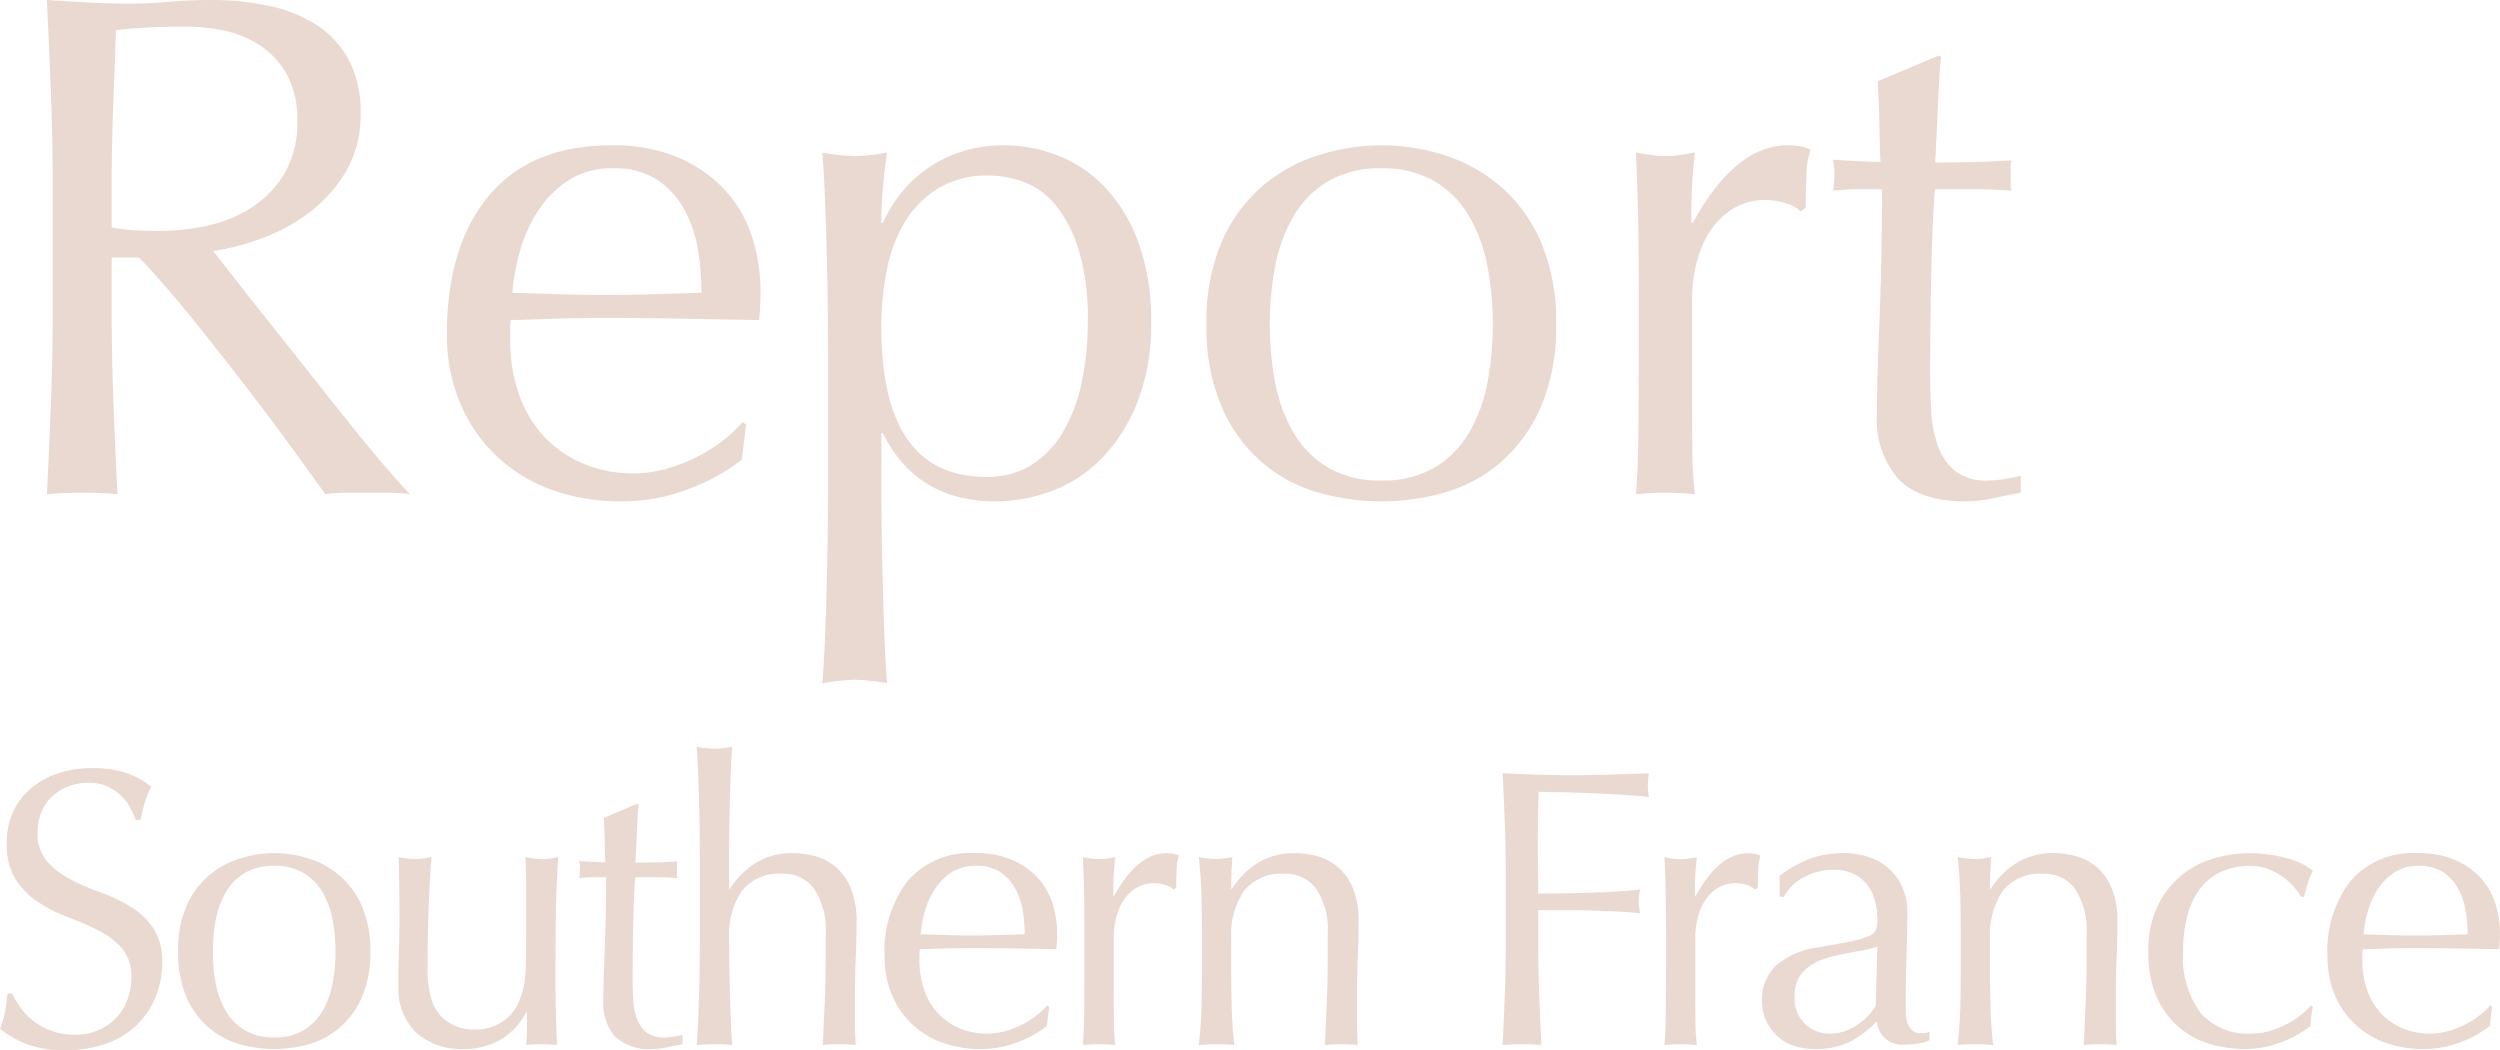
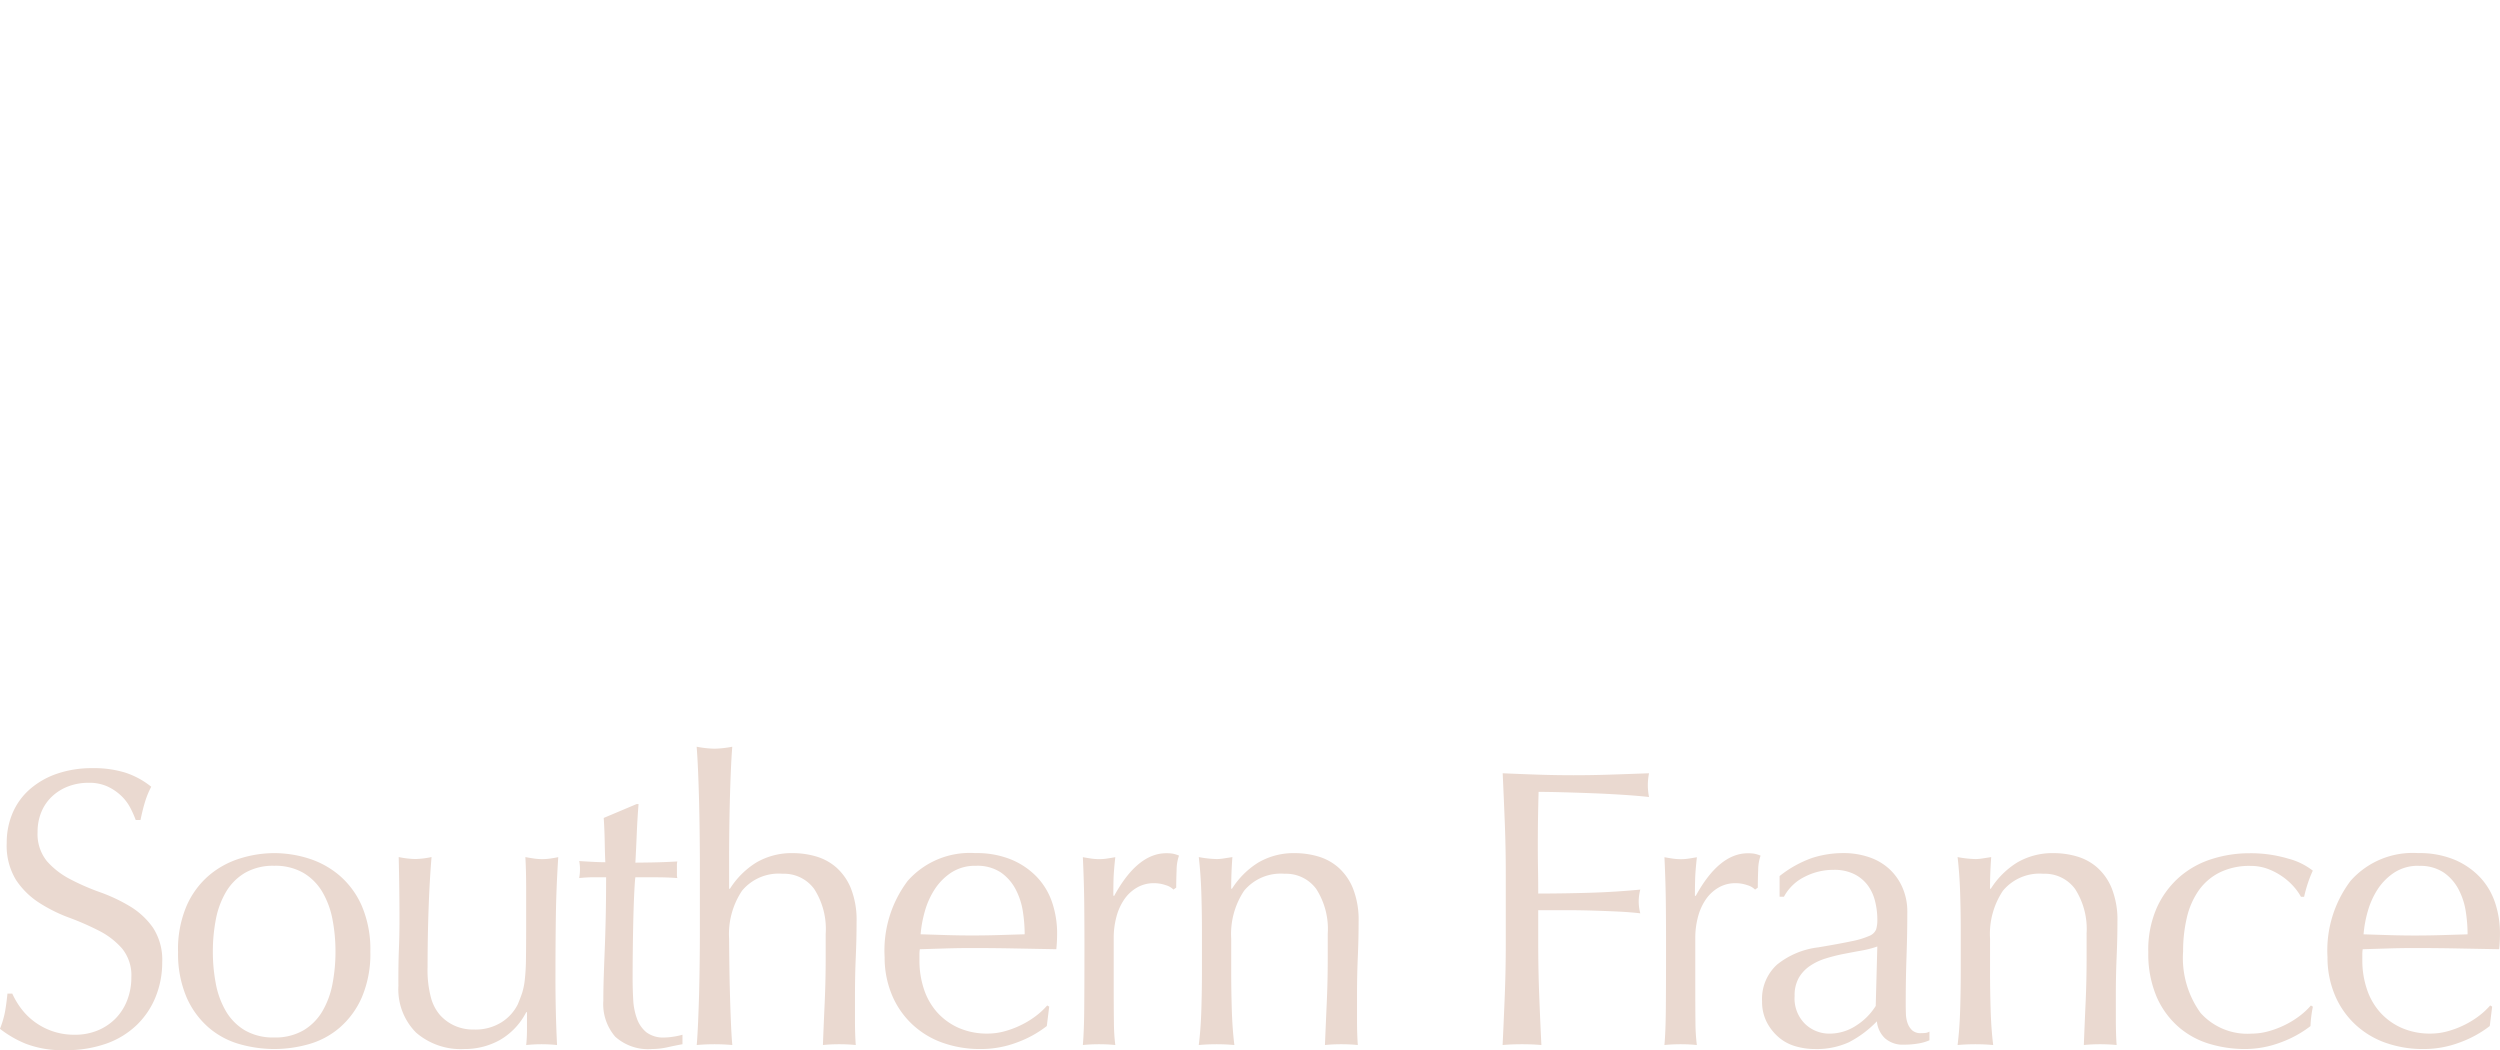
<svg xmlns="http://www.w3.org/2000/svg" width="208.527" height="87.595" viewBox="0 0 208.527 87.595">
  <g id="グループ_3086" data-name="グループ 3086" transform="translate(-131.485 -190.9)">
-     <path id="パス_591" data-name="パス 591" d="M5.88-25.56v10.32q0,3.96-.15,7.8T5.4.12Q6.78,0,8.34,0t2.94.12q-.18-3.72-.33-7.56t-.15-7.8v-4.38h2.28q1.92,1.98,4.23,4.83t4.53,5.73q2.22,2.88,4.05,5.4T28.62.12A12.294,12.294,0,0,1,30.36,0H33.9a13.605,13.605,0,0,1,1.8.12q-.84-.84-2.22-2.46T30.54-5.91Q28.98-7.86,27.3-9.99t-3.24-4.08q-1.56-1.95-2.82-3.57t-1.98-2.52a20.045,20.045,0,0,0,3.87-.99,15.561,15.561,0,0,0,3.99-2.1,12.028,12.028,0,0,0,3.15-3.42,9.171,9.171,0,0,0,1.29-4.95,9.248,9.248,0,0,0-.99-4.5,8.026,8.026,0,0,0-2.7-2.91,11.67,11.67,0,0,0-3.99-1.59,23.255,23.255,0,0,0-4.8-.48q-1.74,0-3.42.15t-3.42.15q-1.74,0-3.42-.09T5.4-41.1q.18,3.96.33,7.77T5.88-25.56Zm4.92,3.42v-3.42q0-3.24.12-6.48t.24-6.54q.96-.12,2.34-.21t3.48-.09a15.906,15.906,0,0,1,3.18.33,8.577,8.577,0,0,1,3,1.23,6.934,6.934,0,0,1,2.25,2.43,7.75,7.75,0,0,1,.87,3.87,8.275,8.275,0,0,1-1.11,4.47,8.744,8.744,0,0,1-2.79,2.82,11.239,11.239,0,0,1-3.69,1.47,18.916,18.916,0,0,1-3.87.42q-1.2,0-2.19-.06A12.3,12.3,0,0,1,10.8-22.14Zm41.82-4.92a6.4,6.4,0,0,1,3.78,1.02,7.166,7.166,0,0,1,2.25,2.58,10.673,10.673,0,0,1,1.08,3.36A23.09,23.09,0,0,1,60-16.68q-1.92.06-3.96.12t-4.02.06q-1.92,0-3.93-.06t-3.87-.12a17.793,17.793,0,0,1,.63-3.45,12.145,12.145,0,0,1,1.5-3.36,8.747,8.747,0,0,1,2.52-2.55A6.609,6.609,0,0,1,52.62-27.06ZM38.76-13.2a14.661,14.661,0,0,0,1.05,5.58,12.944,12.944,0,0,0,3,4.47A13.088,13.088,0,0,0,47.43-.27a16.886,16.886,0,0,0,5.91.99A15.422,15.422,0,0,0,58.89-.3a16.579,16.579,0,0,0,4.47-2.46l.36-2.94-.3-.18A11.414,11.414,0,0,1,61.59-4.2a13.414,13.414,0,0,1-2.25,1.35,13.976,13.976,0,0,1-2.46.9,9.689,9.689,0,0,1-2.46.33,10.66,10.66,0,0,1-4.44-.87,9.636,9.636,0,0,1-3.24-2.34,9.955,9.955,0,0,1-2.01-3.51,13.583,13.583,0,0,1-.69-4.38v-.78a4.971,4.971,0,0,1,.06-.9l3.93-.12q1.95-.06,3.93-.06,3.24,0,6.42.06l6.42.12q.06-.6.09-1.17t.03-1.17a14.713,14.713,0,0,0-.75-4.74,10.406,10.406,0,0,0-2.31-3.87,11.451,11.451,0,0,0-3.87-2.64,13.877,13.877,0,0,0-5.49-.99q-6.72,0-10.23,4.2T38.76-13.2Zm31.8,2.28V-1.2q0,1.92-.03,4.29T70.44,7.8q-.06,2.34-.15,4.47t-.21,3.63a16.145,16.145,0,0,1,2.7-.3,16.145,16.145,0,0,1,2.7.3q-.12-1.5-.21-3.63T75.12,7.8q-.06-2.34-.09-4.71T75-1.2V-4.98h.12Q77.94.72,84.54.72a13.349,13.349,0,0,0,4.68-.87,11.351,11.351,0,0,0,4.17-2.73,14.119,14.119,0,0,0,2.97-4.68,17.717,17.717,0,0,0,1.14-6.66,18.826,18.826,0,0,0-1.05-6.63,13.438,13.438,0,0,0-2.76-4.59,10.821,10.821,0,0,0-3.93-2.67,12.241,12.241,0,0,0-4.5-.87,11.109,11.109,0,0,0-3.96.66,10.813,10.813,0,0,0-2.97,1.65,10.39,10.39,0,0,0-2.01,2.1,12.1,12.1,0,0,0-1.2,2.07H75q0-1.44.12-2.88t.36-3a16.145,16.145,0,0,1-2.7.3,16.145,16.145,0,0,1-2.7-.3q.12,1.56.21,3.72t.15,4.53q.06,2.37.09,4.77T70.56-10.92Zm21.66-3.36a24.071,24.071,0,0,1-.51,5.07,13.718,13.718,0,0,1-1.56,4.14,7.959,7.959,0,0,1-2.64,2.76,6.949,6.949,0,0,1-3.75.99Q75-1.32,75-13.8a24,24,0,0,1,.48-4.89,12.053,12.053,0,0,1,1.56-4.02,8.275,8.275,0,0,1,2.79-2.73,7.881,7.881,0,0,1,4.11-1.02,8.646,8.646,0,0,1,2.94.54,6.2,6.2,0,0,1,2.67,1.95,11.163,11.163,0,0,1,1.92,3.75A19.8,19.8,0,0,1,92.22-14.28Zm15.18.24a25.686,25.686,0,0,1,.45-4.86,12.944,12.944,0,0,1,1.53-4.17,8.194,8.194,0,0,1,2.88-2.91,8.491,8.491,0,0,1,4.44-1.08,8.491,8.491,0,0,1,4.44,1.08,8.194,8.194,0,0,1,2.88,2.91,12.944,12.944,0,0,1,1.53,4.17,25.686,25.686,0,0,1,.45,4.86,25.686,25.686,0,0,1-.45,4.86,12.944,12.944,0,0,1-1.53,4.17,8.194,8.194,0,0,1-2.88,2.91,8.491,8.491,0,0,1-4.44,1.08,8.491,8.491,0,0,1-4.44-1.08,8.194,8.194,0,0,1-2.88-2.91,12.944,12.944,0,0,1-1.53-4.17A25.686,25.686,0,0,1,107.4-14.04Zm-5.28,0a16.746,16.746,0,0,0,1.29,6.93,12.855,12.855,0,0,0,3.39,4.62A12.311,12.311,0,0,0,111.51,0a19.446,19.446,0,0,0,5.19.72A19.334,19.334,0,0,0,121.92,0a12.336,12.336,0,0,0,4.68-2.49,12.855,12.855,0,0,0,3.39-4.62,16.746,16.746,0,0,0,1.29-6.93,16.746,16.746,0,0,0-1.29-6.93,12.855,12.855,0,0,0-3.39-4.62,13.449,13.449,0,0,0-4.68-2.58,17.334,17.334,0,0,0-5.22-.81,17.434,17.434,0,0,0-5.19.81,13.4,13.4,0,0,0-4.71,2.58,12.855,12.855,0,0,0-3.39,4.62A16.746,16.746,0,0,0,102.12-14.04Zm49.56-9.42.42-.3q0-1.2.06-2.67a6.746,6.746,0,0,1,.36-2.19,4.747,4.747,0,0,0-.99-.3,6.216,6.216,0,0,0-.93-.06q-4.38,0-7.92,6.48l-.12-.06q0-1.14.03-2.4t.27-3.42q-.66.12-1.26.21a7.7,7.7,0,0,1-1.14.09,8.491,8.491,0,0,1-1.26-.09q-.6-.09-1.26-.21.18,3.96.21,7.02t.03,5.4v1.92q0,5.1-.03,8.61T137.94.12q1.2-.12,2.52-.12,1.2,0,2.4.12a29.653,29.653,0,0,1-.21-3.45q-.03-2.13-.03-6.15v-6.6a12.307,12.307,0,0,1,.42-3.27,8.433,8.433,0,0,1,1.2-2.64,6,6,0,0,1,1.92-1.77,5.055,5.055,0,0,1,2.58-.66,5.4,5.4,0,0,1,1.77.3A2.677,2.677,0,0,1,151.68-23.46Zm11.4-12.96-4.98,2.1q.12,1.92.15,3.72t.09,3q-1.26,0-3.96-.18.06.3.09.6t.03.6q0,.36-.03.69t-.09.69q.6-.06,1.14-.09t1.02-.03h1.92q0,3.36-.06,6.09t-.15,4.98q-.09,2.25-.15,4.14t-.06,3.51a7.552,7.552,0,0,0,1.8,5.46q1.8,1.86,5.58,1.86a11.049,11.049,0,0,0,2.37-.27q1.23-.27,2.25-.45V-1.44a10.116,10.116,0,0,1-1.41.3,9.288,9.288,0,0,1-1.29.12,4.281,4.281,0,0,1-2.76-.78,4.721,4.721,0,0,1-1.44-2.07,9.893,9.893,0,0,1-.57-2.91q-.09-1.62-.09-3.3,0-1.98.03-4.5t.09-4.83q.06-2.31.15-3.99t.15-1.92h2.94q.96,0,1.8.03t1.62.09a2.106,2.106,0,0,1-.06-.6v-1.26a2.415,2.415,0,0,1,.06-.66q-2.1.12-3.9.15t-2.46.03q.12-2.22.21-4.41t.27-4.47Z" transform="translate(130 232)" fill="#ead9d0" />
    <path id="パス_592" data-name="パス 592" d="M2.508-4.224h-.4q-.1.957-.214,1.568a7.791,7.791,0,0,1-.413,1.369A9.041,9.041,0,0,0,3.613-.049,8.517,8.517,0,0,0,6.93.495a9.979,9.979,0,0,0,3.416-.544A7.053,7.053,0,0,0,12.887-1.6,6.76,6.76,0,0,0,14.47-3.96a7.617,7.617,0,0,0,.545-2.871,4.908,4.908,0,0,0-.776-2.9,6.362,6.362,0,0,0-1.931-1.782,14,14,0,0,0-2.491-1.171,19.107,19.107,0,0,1-2.491-1.089,6.634,6.634,0,0,1-1.931-1.5,3.594,3.594,0,0,1-.775-2.442,4.28,4.28,0,0,1,.313-1.65,3.719,3.719,0,0,1,.891-1.3,4.072,4.072,0,0,1,1.353-.842,4.714,4.714,0,0,1,1.7-.3,3.665,3.665,0,0,1,1.584.313,4.244,4.244,0,0,1,1.138.775,3.849,3.849,0,0,1,.759,1.007,8.371,8.371,0,0,1,.446,1.007h.4q.2-.957.4-1.584a7.107,7.107,0,0,1,.495-1.188,6.825,6.825,0,0,0-2.145-1.171,8.808,8.808,0,0,0-2.739-.379,8.953,8.953,0,0,0-2.97.462,6.78,6.78,0,0,0-2.26,1.287,5.5,5.5,0,0,0-1.436,1.963A6.266,6.266,0,0,0,2.046-16.8a5.488,5.488,0,0,0,.776,3.1,6.61,6.61,0,0,0,1.93,1.9A12.833,12.833,0,0,0,7.244-10.56,22.631,22.631,0,0,1,9.735-9.471a6.409,6.409,0,0,1,1.931,1.485,3.542,3.542,0,0,1,.775,2.409,5.237,5.237,0,0,1-.33,1.865,4.472,4.472,0,0,1-.941,1.518A4.472,4.472,0,0,1,9.686-1.172a4.884,4.884,0,0,1-1.964.38,5.545,5.545,0,0,1-1.914-.313,5.588,5.588,0,0,1-1.5-.808A5.447,5.447,0,0,1,3.217-3.02,6.611,6.611,0,0,1,2.508-4.224Zm16.731-3.5a14.127,14.127,0,0,1,.247-2.673,7.12,7.12,0,0,1,.842-2.293,4.507,4.507,0,0,1,1.584-1.6,4.67,4.67,0,0,1,2.442-.594,4.67,4.67,0,0,1,2.442.594,4.507,4.507,0,0,1,1.584,1.6,7.119,7.119,0,0,1,.841,2.293,14.127,14.127,0,0,1,.247,2.673,14.127,14.127,0,0,1-.247,2.673,7.12,7.12,0,0,1-.841,2.293,4.507,4.507,0,0,1-1.584,1.6,4.67,4.67,0,0,1-2.442.594,4.67,4.67,0,0,1-2.442-.594,4.507,4.507,0,0,1-1.584-1.6,7.12,7.12,0,0,1-.842-2.293A14.127,14.127,0,0,1,19.239-7.722Zm-2.9,0a9.211,9.211,0,0,0,.709,3.812,7.07,7.07,0,0,0,1.865,2.541A6.771,6.771,0,0,0,21.5,0a10.7,10.7,0,0,0,2.854.4A10.634,10.634,0,0,0,27.225,0,6.785,6.785,0,0,0,29.8-1.369a7.07,7.07,0,0,0,1.865-2.541,9.21,9.21,0,0,0,.71-3.812,9.21,9.21,0,0,0-.71-3.811A7.07,7.07,0,0,0,29.8-14.075a7.4,7.4,0,0,0-2.574-1.419,9.533,9.533,0,0,0-2.871-.446,9.589,9.589,0,0,0-2.854.446,7.371,7.371,0,0,0-2.59,1.419,7.07,7.07,0,0,0-1.865,2.541A9.211,9.211,0,0,0,16.335-7.722Zm18.381,2.8A5.129,5.129,0,0,0,36.185-.974,5.7,5.7,0,0,0,40.227.4a6.006,6.006,0,0,0,2.937-.743,5.6,5.6,0,0,0,2.211-2.327h.066v1.419q0,.363-.017.693t-.049.627Q46.035,0,46.662,0t1.287.066q-.066-1.32-.1-2.739t-.033-2.9q0-2.673.033-5.065t.2-4.966q-.33.066-.66.115a4.67,4.67,0,0,1-.693.049A4.67,4.67,0,0,1,46-15.493q-.33-.049-.693-.115.033.594.049,1.254t.016,1.386V-10.2q0,1.947-.016,3.069a17.127,17.127,0,0,1-.1,1.782,5.681,5.681,0,0,1-.215,1.056q-.132.4-.363.957a3.743,3.743,0,0,1-1.353,1.5,4.1,4.1,0,0,1-2.31.611,3.757,3.757,0,0,1-1.667-.347,3.674,3.674,0,0,1-1.172-.874,3.692,3.692,0,0,1-.726-1.37,8.887,8.887,0,0,1-.3-2.623q0-2.475.083-4.835t.247-4.339a7.186,7.186,0,0,1-1.353.165,7.286,7.286,0,0,1-1.386-.165q.033,1.386.049,2.739t.016,2.508q0,1.221-.049,2.459T34.716-4.917ZM54.582-20.031l-2.739,1.155q.066,1.056.083,2.046t.049,1.65q-.693,0-2.178-.1.033.165.049.33t.016.33q0,.2-.016.379t-.049.38q.33-.033.627-.05t.561-.016h1.056q0,1.848-.033,3.349t-.083,2.739q-.05,1.238-.083,2.277T51.81-3.63a4.153,4.153,0,0,0,.99,3A4.1,4.1,0,0,0,55.869.4a6.077,6.077,0,0,0,1.3-.149Q57.849.1,58.41,0V-.792a5.563,5.563,0,0,1-.776.165,5.108,5.108,0,0,1-.709.066A2.354,2.354,0,0,1,55.407-.99a2.6,2.6,0,0,1-.792-1.139,5.441,5.441,0,0,1-.314-1.6q-.05-.891-.049-1.815,0-1.089.017-2.475t.049-2.656q.033-1.27.083-2.194t.083-1.056H56.1q.528,0,.99.016t.891.05a1.158,1.158,0,0,1-.033-.33v-.693a1.328,1.328,0,0,1,.033-.363q-1.155.066-2.145.082t-1.353.017q.066-1.221.115-2.426t.149-2.458Zm5.28,4.719v5.973q0,1.122-.016,2.442T59.8-4.29Q59.763-3,59.714-1.848T59.6.066Q60.357,0,61.083,0t1.485.066Q62.5-.66,62.452-1.815T62.37-4.207q-.033-1.238-.049-2.459T62.3-8.811A6.505,6.505,0,0,1,63.376-12.8a3.966,3.966,0,0,1,3.383-1.419,3.122,3.122,0,0,1,2.64,1.27,6.167,6.167,0,0,1,.957,3.745v2.013q0,1.914-.083,3.729T70.125.066Q70.785,0,71.478,0q.726,0,1.386.066-.033-.462-.049-.973T72.8-1.947V-4.092q0-1.683.066-3.185t.066-2.92a7.15,7.15,0,0,0-.479-2.821,4.68,4.68,0,0,0-1.237-1.749,4.469,4.469,0,0,0-1.7-.908,6.875,6.875,0,0,0-1.865-.264,5.836,5.836,0,0,0-3.069.775,6.893,6.893,0,0,0-2.211,2.195H62.3v-2.508q0-1.089.016-2.376t.049-2.557q.033-1.271.083-2.425t.116-1.98a8.88,8.88,0,0,1-1.485.165,8.88,8.88,0,0,1-1.485-.165q.066.825.116,2t.083,2.458q.033,1.287.049,2.607T59.862-15.312Zm23.034.429a3.522,3.522,0,0,1,2.079.561A3.941,3.941,0,0,1,86.212-12.9a5.87,5.87,0,0,1,.594,1.848,12.7,12.7,0,0,1,.148,1.881l-2.178.066q-1.122.033-2.211.033-1.056,0-2.161-.033l-2.129-.066a9.786,9.786,0,0,1,.347-1.9,6.68,6.68,0,0,1,.825-1.848,4.811,4.811,0,0,1,1.386-1.4A3.635,3.635,0,0,1,82.9-14.883ZM75.273-7.26a8.064,8.064,0,0,0,.577,3.069A7.119,7.119,0,0,0,77.5-1.732,7.2,7.2,0,0,0,80.041-.148,9.287,9.287,0,0,0,83.292.4a8.482,8.482,0,0,0,3.053-.561A9.119,9.119,0,0,0,88.8-1.518L89-3.135l-.165-.1a6.278,6.278,0,0,1-1.007.924,7.378,7.378,0,0,1-1.238.742,7.687,7.687,0,0,1-1.353.5,5.329,5.329,0,0,1-1.353.181,5.863,5.863,0,0,1-2.442-.478,5.3,5.3,0,0,1-1.782-1.287,5.475,5.475,0,0,1-1.105-1.931A7.471,7.471,0,0,1,78.177-7v-.429a2.733,2.733,0,0,1,.033-.495l2.161-.066q1.073-.033,2.161-.033,1.782,0,3.531.033l3.531.066q.033-.33.049-.643t.017-.644a8.092,8.092,0,0,0-.412-2.607,5.723,5.723,0,0,0-1.271-2.128,6.3,6.3,0,0,0-2.129-1.452,7.632,7.632,0,0,0-3.02-.544,6.917,6.917,0,0,0-5.626,2.31A9.637,9.637,0,0,0,75.273-7.26ZM99.363-12.9l.231-.165q0-.66.033-1.469a3.71,3.71,0,0,1,.2-1.2,2.611,2.611,0,0,0-.545-.165,3.419,3.419,0,0,0-.511-.033q-2.409,0-4.356,3.564l-.066-.033q0-.627.016-1.32t.148-1.881q-.363.066-.693.115a4.233,4.233,0,0,1-.627.049,4.67,4.67,0,0,1-.693-.049q-.33-.049-.693-.115.1,2.178.115,3.861t.017,2.97v1.056q0,2.8-.017,4.736T91.806.066Q92.466,0,93.192,0q.66,0,1.32.066a16.306,16.306,0,0,1-.115-1.9Q94.38-3,94.38-5.214v-3.63a6.769,6.769,0,0,1,.231-1.8,4.638,4.638,0,0,1,.66-1.452,3.3,3.3,0,0,1,1.056-.974,2.78,2.78,0,0,1,1.419-.363,2.967,2.967,0,0,1,.974.165A1.472,1.472,0,0,1,99.363-12.9Zm12.87,3.7v2.013q0,1.914-.082,3.729T112,.066Q112.662,0,113.355,0q.726,0,1.386.066-.033-.462-.049-.973t-.017-1.04V-4.092q0-1.683.066-3.185t.066-2.92a7.15,7.15,0,0,0-.478-2.821,4.68,4.68,0,0,0-1.238-1.749,4.469,4.469,0,0,0-1.7-.908,6.875,6.875,0,0,0-1.865-.264,5.836,5.836,0,0,0-3.069.775,6.893,6.893,0,0,0-2.211,2.195h-.066q0-1.32.1-2.64l-.742.115a3.723,3.723,0,0,1-.577.049,8.88,8.88,0,0,1-1.485-.165q.165,1.419.215,3.052t.049,3.118v3.432q0,1.485-.049,3.118T101.475.066Q102.234,0,102.96,0t1.485.066q-.165-1.32-.215-2.954t-.049-3.118v-2.8a6.505,6.505,0,0,1,1.073-3.993,3.966,3.966,0,0,1,3.382-1.419,3.122,3.122,0,0,1,2.64,1.27A6.167,6.167,0,0,1,112.233-9.207Zm14.85-4.851v5.676q0,2.178-.083,4.29T126.819.066Q127.578,0,128.436,0t1.617.066q-.1-2.046-.181-4.158t-.083-4.29v-2.8H132q1.155,0,2.277.033t2.162.083q1.039.049,1.864.148a3.828,3.828,0,0,1-.132-.99,3.828,3.828,0,0,1,.132-.99q-2.079.2-4.207.264t-4.307.066q0-1.056-.017-2.03t-.016-2.129q0-1.056.016-2.112t.049-2.211q.792,0,2,.033t2.508.082q1.3.05,2.558.132t2.145.182a5.037,5.037,0,0,1-.1-.99,5.037,5.037,0,0,1,.1-.99q-1.782.066-3.3.115t-3,.049q-1.485,0-2.954-.049t-2.953-.115q.1,2.178.181,4.274T127.083-14.058Zm20.79,1.155.231-.165q0-.66.033-1.469a3.71,3.71,0,0,1,.2-1.2,2.61,2.61,0,0,0-.544-.165,3.419,3.419,0,0,0-.512-.033q-2.409,0-4.356,3.564l-.066-.033q0-.627.017-1.32t.148-1.881q-.363.066-.693.115a4.233,4.233,0,0,1-.627.049,4.67,4.67,0,0,1-.693-.049q-.33-.049-.693-.115.1,2.178.116,3.861t.016,2.97v1.056q0,2.8-.016,4.736T140.316.066Q140.976,0,141.7,0q.66,0,1.32.066a16.309,16.309,0,0,1-.116-1.9Q142.89-3,142.89-5.214v-3.63a6.769,6.769,0,0,1,.231-1.8,4.639,4.639,0,0,1,.66-1.452,3.3,3.3,0,0,1,1.056-.974,2.78,2.78,0,0,1,1.419-.363,2.967,2.967,0,0,1,.973.165A1.472,1.472,0,0,1,147.873-12.9Zm10.2,4.752-.132,4.95a5.205,5.205,0,0,1-1.6,1.617,4.047,4.047,0,0,1-2.294.693,2.91,2.91,0,0,1-1.98-.792,2.971,2.971,0,0,1-.891-2.343,2.981,2.981,0,0,1,.347-1.518,3.055,3.055,0,0,1,.924-.99,4.881,4.881,0,0,1,1.32-.627,14.283,14.283,0,0,1,1.5-.379q.759-.148,1.5-.281A8.314,8.314,0,0,0,158.07-8.151Zm-8.151-5.874v1.716h.363a3.914,3.914,0,0,1,1.7-1.65,5.236,5.236,0,0,1,2.458-.594,3.732,3.732,0,0,1,1.683.347,3.168,3.168,0,0,1,1.122.908,3.671,3.671,0,0,1,.627,1.32,6.25,6.25,0,0,1,.2,1.584,2.743,2.743,0,0,1-.1.809,1.006,1.006,0,0,1-.577.544,7.009,7.009,0,0,1-1.485.445q-1.007.215-2.788.512A6.737,6.737,0,0,0,149.7-6.633a3.872,3.872,0,0,0-1.238,3.069,3.682,3.682,0,0,0,.38,1.7,4.169,4.169,0,0,0,.99,1.27,3.7,3.7,0,0,0,1.4.759A5.746,5.746,0,0,0,152.856.4a6.461,6.461,0,0,0,2.838-.561,8.874,8.874,0,0,0,2.343-1.749,2.245,2.245,0,0,0,.66,1.4,2.229,2.229,0,0,0,1.617.545,6.754,6.754,0,0,0,1.2-.1,3.9,3.9,0,0,0,.908-.264v-.726a.809.809,0,0,1-.346.115q-.182.016-.346.016a1.054,1.054,0,0,1-.743-.231,1.512,1.512,0,0,1-.38-.577,2.475,2.475,0,0,1-.148-.792q-.017-.446-.016-.842,0-2.079.066-3.943t.066-3.746a4.939,4.939,0,0,0-.4-2,4.6,4.6,0,0,0-1.089-1.551,4.736,4.736,0,0,0-1.683-.99,6.554,6.554,0,0,0-2.178-.347,8.5,8.5,0,0,0-2.574.4A9.368,9.368,0,0,0,149.919-14.025Zm25.608,4.818v2.013q0,1.914-.083,3.729T175.3.066Q175.956,0,176.649,0q.726,0,1.386.066Q178-.4,177.986-.907t-.017-1.04V-4.092q0-1.683.066-3.185t.066-2.92a7.15,7.15,0,0,0-.479-2.821,4.68,4.68,0,0,0-1.237-1.749,4.469,4.469,0,0,0-1.7-.908,6.875,6.875,0,0,0-1.865-.264,5.836,5.836,0,0,0-3.069.775,6.893,6.893,0,0,0-2.211,2.195h-.066q0-1.32.1-2.64l-.743.115a3.723,3.723,0,0,1-.577.049,8.88,8.88,0,0,1-1.485-.165q.165,1.419.215,3.052t.049,3.118v3.432q0,1.485-.049,3.118T164.769.066Q165.528,0,166.254,0t1.485.066q-.165-1.32-.214-2.954t-.049-3.118v-2.8a6.505,6.505,0,0,1,1.072-3.993,3.966,3.966,0,0,1,3.383-1.419,3.122,3.122,0,0,1,2.64,1.27A6.167,6.167,0,0,1,175.527-9.207Zm5.148,1.485a9.094,9.094,0,0,0,.71,3.8A7.1,7.1,0,0,0,183.249-1.4a6.962,6.962,0,0,0,2.59,1.386A10.3,10.3,0,0,0,188.694.4a8.482,8.482,0,0,0,3.053-.561,9.119,9.119,0,0,0,2.458-1.353,9.844,9.844,0,0,1,.2-1.617l-.165-.1a6.278,6.278,0,0,1-1.007.924,7.377,7.377,0,0,1-1.238.742,7.687,7.687,0,0,1-1.353.5,5.329,5.329,0,0,1-1.353.181,5.24,5.24,0,0,1-4.257-1.732,7.822,7.822,0,0,1-1.452-5.132,12.049,12.049,0,0,1,.314-2.821,6.509,6.509,0,0,1,.99-2.26,4.725,4.725,0,0,1,1.749-1.5,5.588,5.588,0,0,1,2.557-.545,4.105,4.105,0,0,1,1.452.248,5.431,5.431,0,0,1,1.2.627,5.319,5.319,0,0,1,.94.825,4.654,4.654,0,0,1,.627.875h.264a11.459,11.459,0,0,1,.314-1.139,9.733,9.733,0,0,1,.412-1.04,5.68,5.68,0,0,0-2.062-1.006,10.956,10.956,0,0,0-3.251-.446,10.259,10.259,0,0,0-3.1.479,7.573,7.573,0,0,0-2.689,1.485,7.512,7.512,0,0,0-1.9,2.558A8.653,8.653,0,0,0,180.675-7.722Zm22.572-7.161a3.522,3.522,0,0,1,2.079.561,3.941,3.941,0,0,1,1.238,1.419,5.87,5.87,0,0,1,.594,1.848,12.7,12.7,0,0,1,.148,1.881l-2.178.066q-1.122.033-2.211.033-1.056,0-2.161-.033l-2.128-.066a9.786,9.786,0,0,1,.346-1.9,6.68,6.68,0,0,1,.825-1.848,4.811,4.811,0,0,1,1.386-1.4A3.635,3.635,0,0,1,203.247-14.883ZM195.624-7.26a8.064,8.064,0,0,0,.577,3.069,7.119,7.119,0,0,0,1.65,2.459,7.2,7.2,0,0,0,2.541,1.584A9.287,9.287,0,0,0,203.643.4,8.482,8.482,0,0,0,206.7-.165a9.118,9.118,0,0,0,2.458-1.353l.2-1.617-.165-.1a6.278,6.278,0,0,1-1.007.924,7.377,7.377,0,0,1-1.238.742,7.687,7.687,0,0,1-1.353.5,5.329,5.329,0,0,1-1.353.181,5.863,5.863,0,0,1-2.442-.478,5.3,5.3,0,0,1-1.782-1.287,5.475,5.475,0,0,1-1.105-1.931A7.47,7.47,0,0,1,198.528-7v-.429a2.735,2.735,0,0,1,.033-.495l2.161-.066q1.073-.033,2.161-.033,1.782,0,3.531.033l3.531.066q.033-.33.049-.643t.016-.644a8.092,8.092,0,0,0-.413-2.607,5.723,5.723,0,0,0-1.27-2.128,6.3,6.3,0,0,0-2.128-1.452,7.632,7.632,0,0,0-3.02-.544,6.917,6.917,0,0,0-5.627,2.31A9.637,9.637,0,0,0,195.624-7.26Z" transform="translate(130 278)" fill="#ead9d0" />
  </g>
</svg>